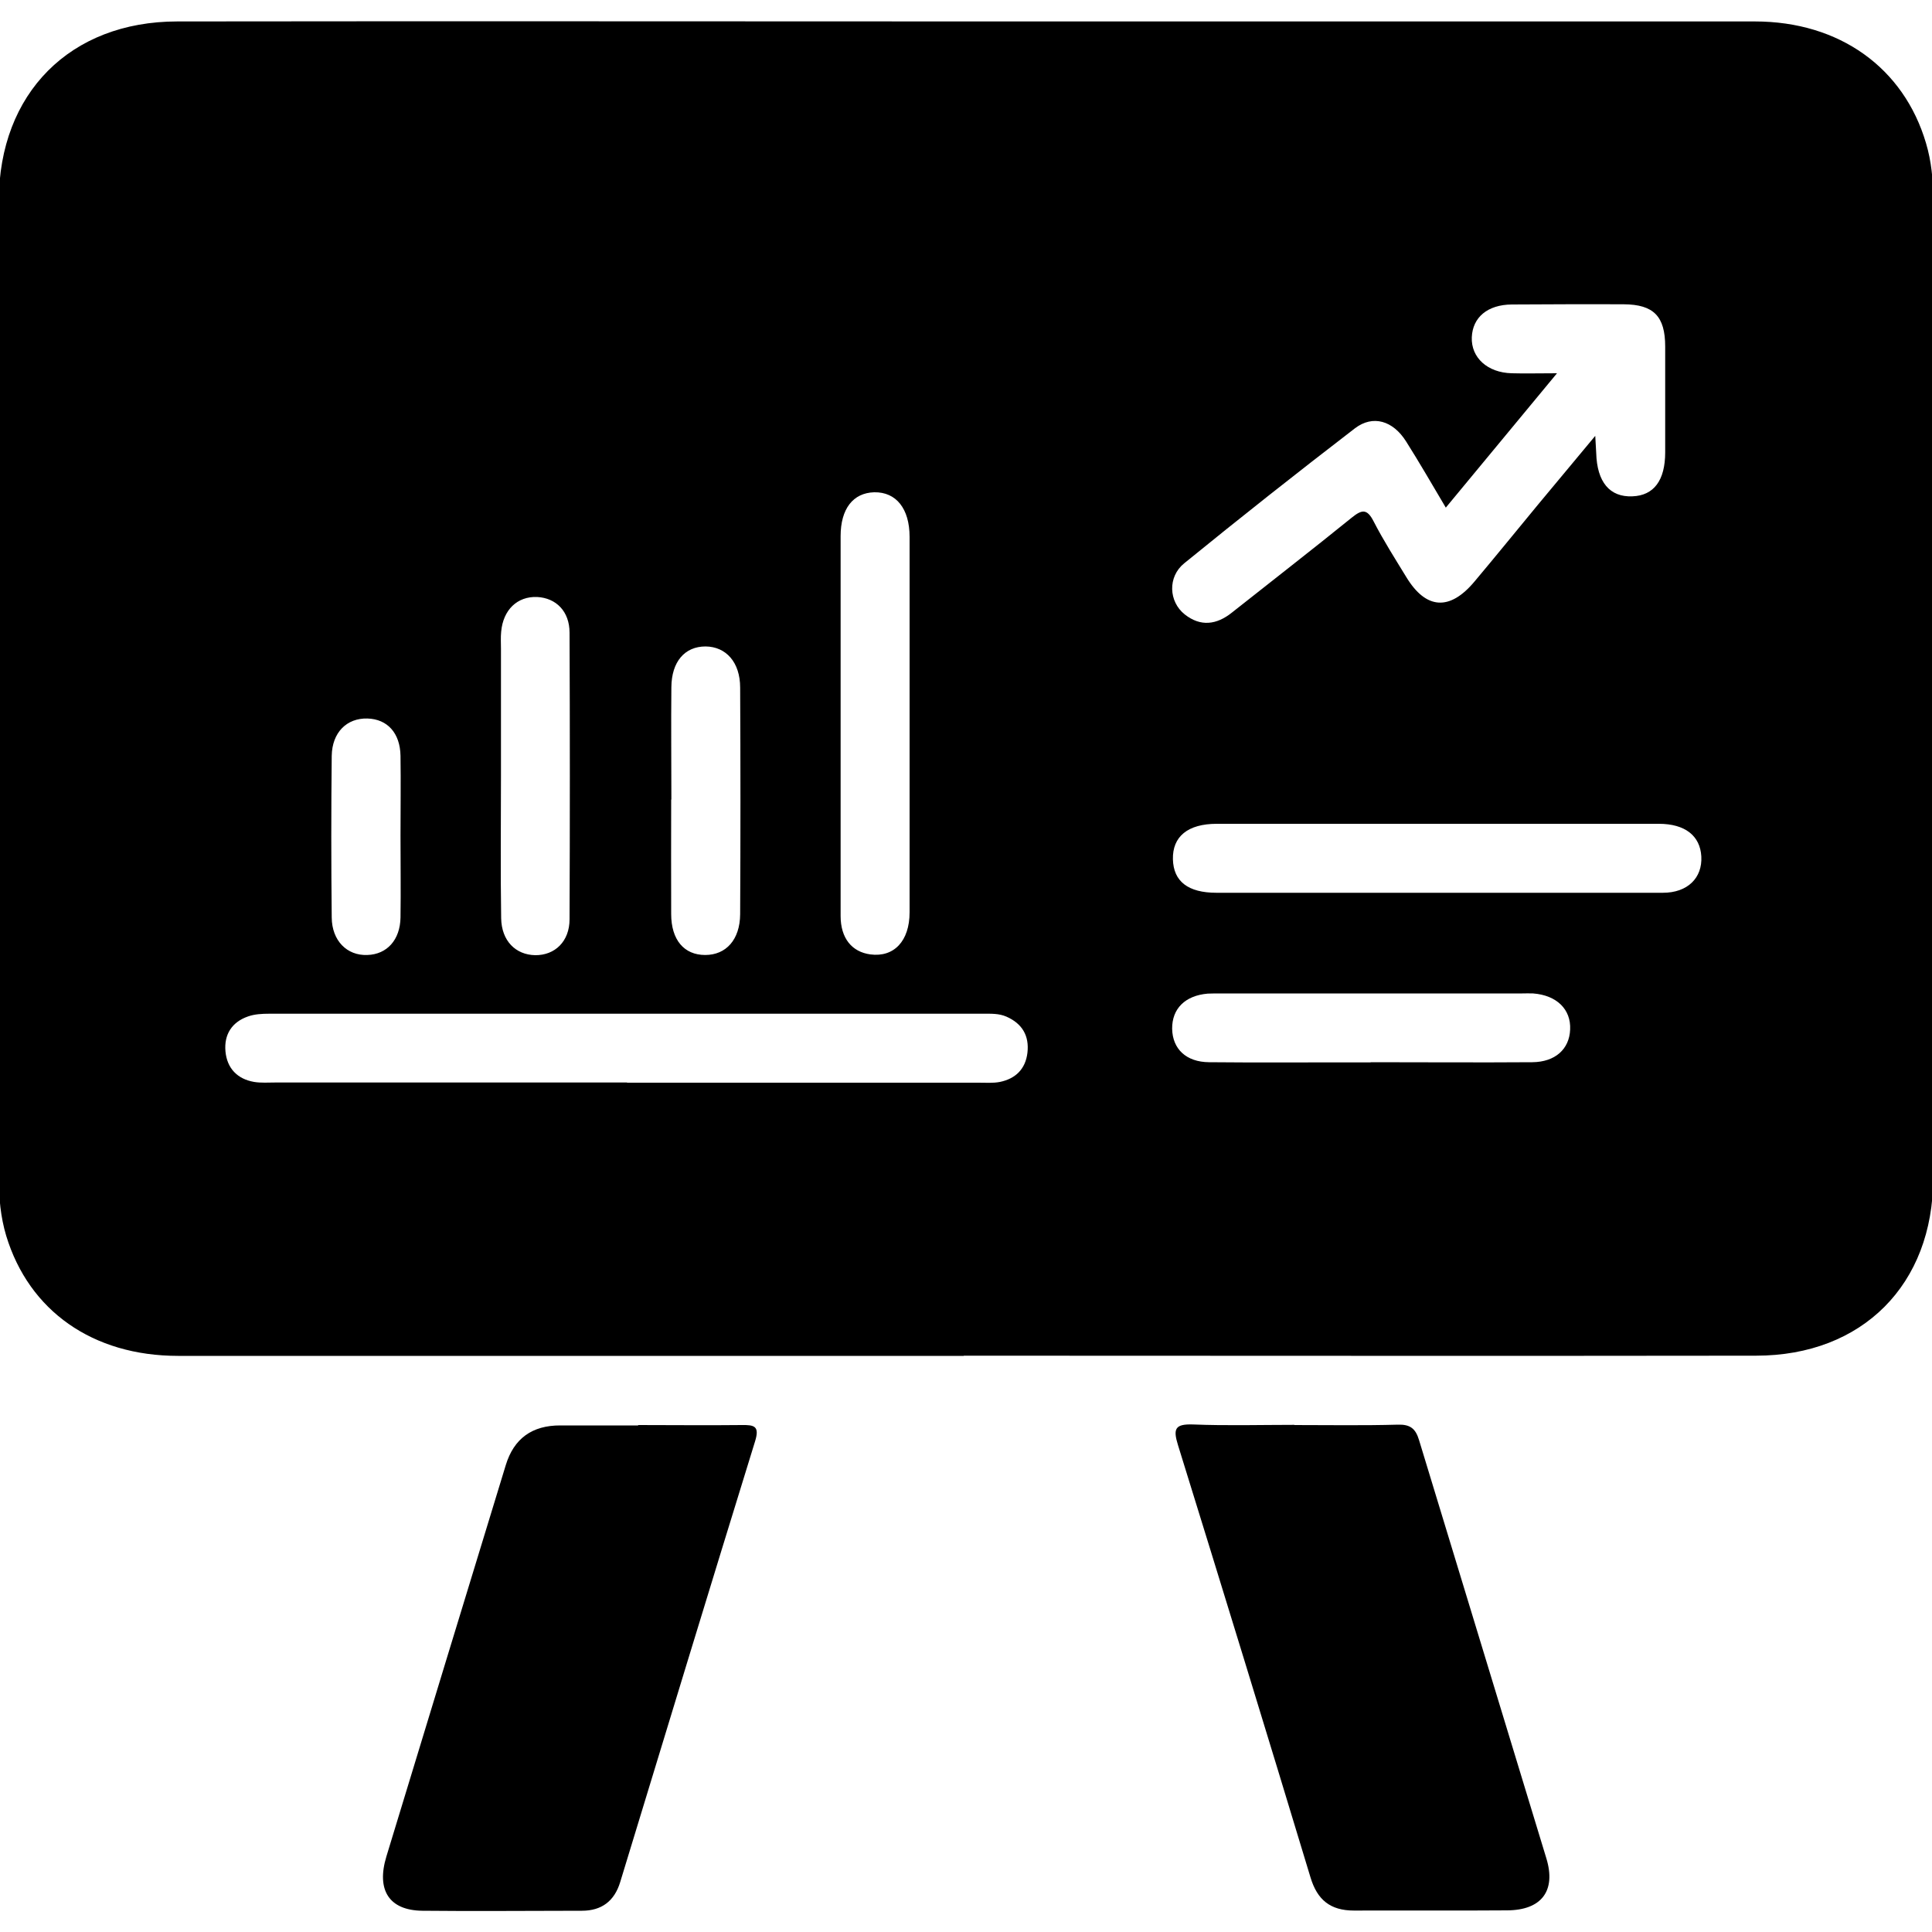
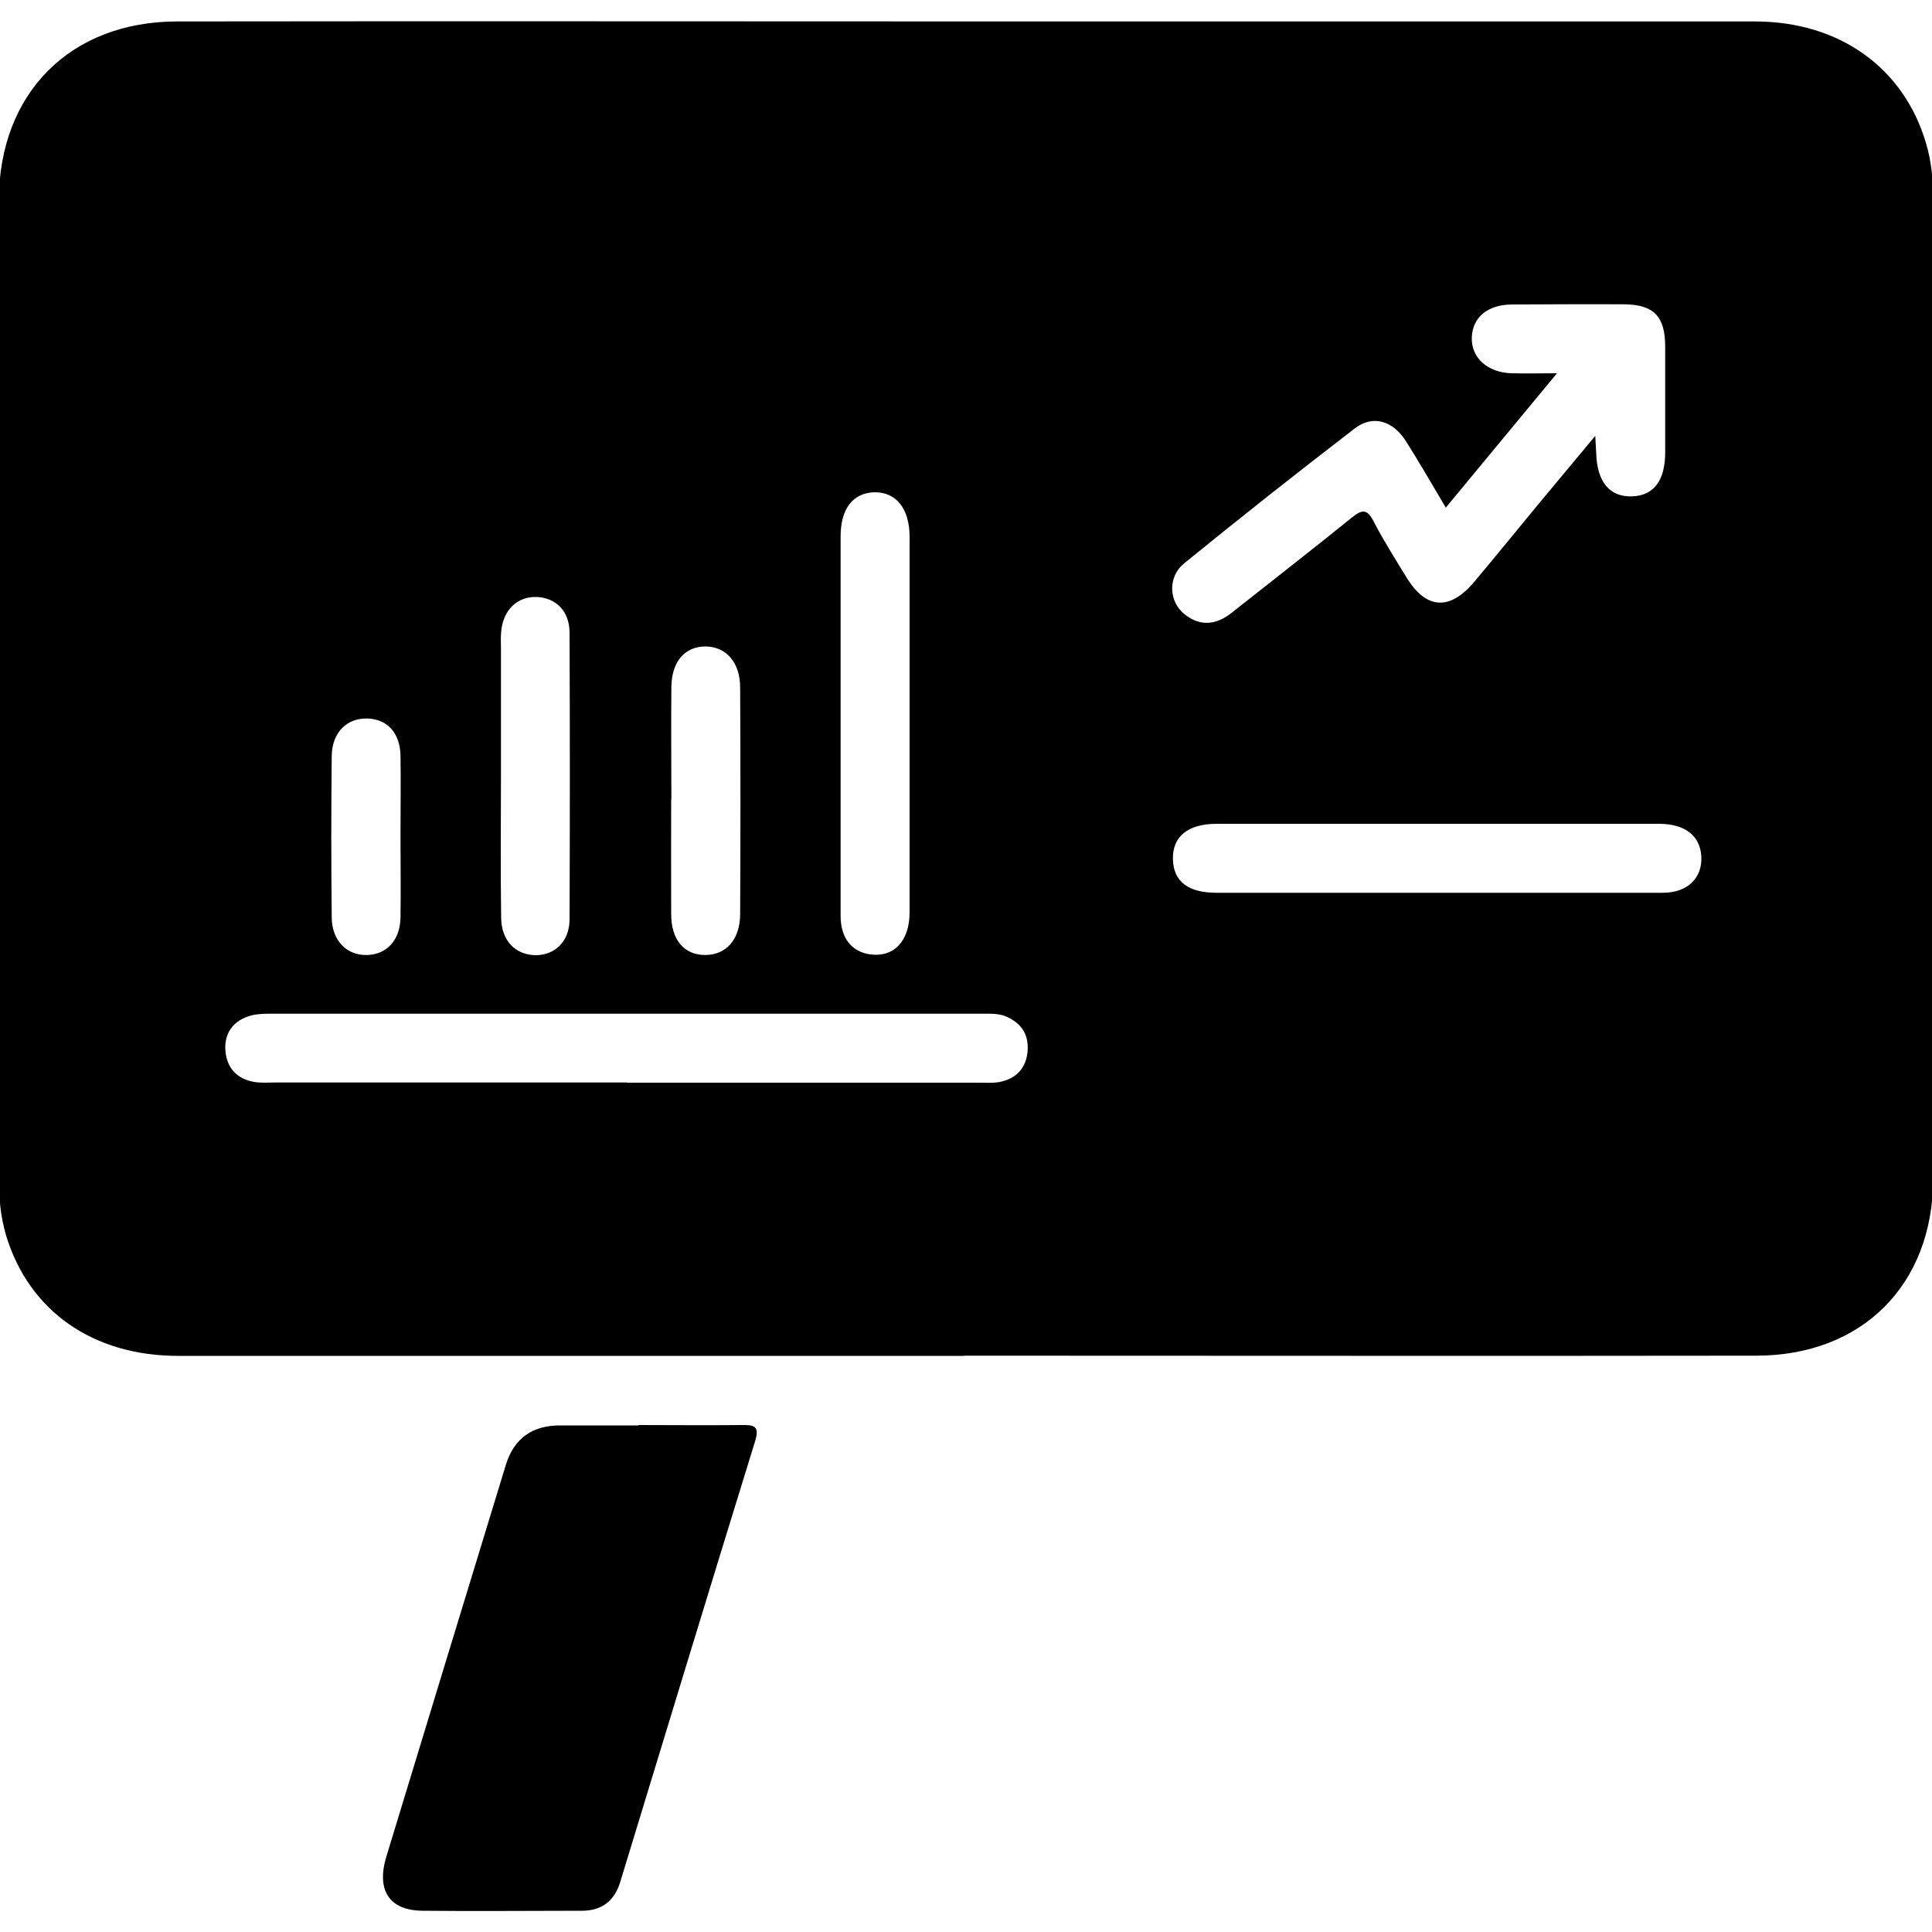
<svg xmlns="http://www.w3.org/2000/svg" id="Layer_1" data-name="Layer 1" viewBox="0 0 100 100">
-   <path d="m49.88,70.18c-13.55,0-27.11,0-40.66,0-4.42,0-7.72-2.33-8.9-6.22-.29-.97-.38-1.96-.38-2.98,0-16.87,0-33.73,0-50.6C-.05,4.83,3.63,1.11,9.18,1.11c14.22-.02,28.45,0,42.67,0,12.99,0,25.99,0,38.98,0,4.38,0,7.71,2.4,8.86,6.3.28.94.37,1.89.37,2.87,0,16.9,0,33.81,0,50.71,0,5.49-3.66,9.18-9.17,9.18-13.67.02-27.33,0-41,0Zm24.97-43.88c-.73-1.23-1.38-2.36-2.07-3.45-.68-1.08-1.72-1.39-2.65-.68-2.98,2.29-5.93,4.62-8.84,6.99-.86.7-.8,1.98.03,2.64.82.65,1.65.54,2.44-.09,2.07-1.64,4.16-3.26,6.21-4.92.52-.42.79-.47,1.13.2.51.99,1.11,1.93,1.69,2.88,1.02,1.68,2.25,1.76,3.53.23,1.1-1.31,2.18-2.64,3.27-3.96.94-1.13,1.88-2.26,2.98-3.58.03.47.04.68.05.89.04,1.5.7,2.29,1.87,2.24,1.11-.04,1.7-.82,1.7-2.28,0-1.82,0-3.65,0-5.47,0-1.57-.6-2.18-2.14-2.19-1.93-.01-3.87,0-5.8.01-1.26.01-2.03.67-2.07,1.7-.04,1.05.81,1.83,2.07,1.86.69.02,1.38,0,2.34,0-2.01,2.43-3.84,4.64-5.76,6.96Zm-42.39,29.74c6.06,0,12.13,0,18.19,0,.37,0,.75.03,1.11-.04.81-.17,1.32-.67,1.42-1.51.1-.88-.27-1.51-1.09-1.87-.39-.17-.8-.15-1.21-.15-12.32,0-24.63,0-36.95,0-.37,0-.75.02-1.09.14-.84.29-1.25.94-1.17,1.81.08.87.61,1.43,1.48,1.58.36.06.74.03,1.11.03,6.06,0,12.13,0,18.19,0Zm41.89-9.83c3.91,0,7.81,0,11.72,0,1.28,0,2.05-.77,1.99-1.88-.06-1.07-.84-1.69-2.2-1.69-7.63,0-15.25,0-22.88,0-1.5,0-2.3.66-2.27,1.84.03,1.14.78,1.73,2.26,1.73,3.79,0,7.59,0,11.38,0Zm-30.84-8.74c0,3.31,0,6.63,0,9.94,0,1.15.58,1.86,1.54,1.99,1.22.16,2.03-.69,2.03-2.18,0-6.48,0-12.95,0-19.43,0-1.47-.7-2.33-1.83-2.31-1.1.03-1.74.86-1.74,2.27,0,3.24,0,6.48,0,9.72Zm27.44,17.51c2.79,0,5.58.02,8.36,0,1.19-.01,1.92-.68,1.96-1.69.05-1.05-.7-1.78-1.92-1.87-.19-.01-.37,0-.56,0-5.2,0-10.41,0-15.61,0-.22,0-.45,0-.67.01-1.17.1-1.85.78-1.84,1.82.02,1.04.72,1.72,1.91,1.73,2.79.03,5.58,0,8.36.01Zm-45.02-14.81h0c0,2.45-.03,4.91.01,7.36.02,1.17.75,1.89,1.76,1.91,1.02.01,1.78-.71,1.78-1.86.02-4.94.02-9.88,0-14.83,0-1.11-.7-1.8-1.68-1.85-1.02-.04-1.76.66-1.86,1.8-.03.29-.01.59-.01.89,0,2.19,0,4.38,0,6.58Zm8.81,1.22c0,1.97-.01,3.95,0,5.92,0,1.34.67,2.12,1.76,2.12,1.08,0,1.8-.79,1.81-2.11.02-3.91.02-7.82,0-11.73,0-1.31-.73-2.12-1.79-2.13-1.08,0-1.76.79-1.77,2.11-.02,1.94,0,3.87,0,5.81Zm-14.01,1.86c0-1.38.02-2.75,0-4.13-.02-1.18-.68-1.9-1.71-1.93-1.07-.03-1.83.72-1.85,1.93-.03,2.79-.03,5.58,0,8.37.01,1.2.79,1.98,1.84,1.94,1.02-.03,1.7-.78,1.72-1.94.02-1.41,0-2.83,0-4.24Z" style="stroke-width: 0px;" />
-   <path d="m66.99,73.76c1.79,0,3.57.03,5.36-.02.64-.02.92.2,1.1.8,2.19,7.22,4.4,14.43,6.59,21.65.51,1.68-.25,2.68-2.03,2.69-2.64.02-5.29,0-7.93.01-1.22,0-1.9-.55-2.25-1.72-2.26-7.47-4.55-14.93-6.86-22.38-.26-.84-.15-1.09.78-1.06,1.75.07,3.5.02,5.25.02Z" style="stroke-width: 0px;" />
+   <path d="m49.88,70.18c-13.55,0-27.11,0-40.66,0-4.42,0-7.72-2.33-8.9-6.22-.29-.97-.38-1.96-.38-2.98,0-16.87,0-33.73,0-50.6C-.05,4.83,3.63,1.11,9.18,1.11c14.22-.02,28.45,0,42.67,0,12.99,0,25.99,0,38.98,0,4.38,0,7.71,2.4,8.86,6.3.28.94.37,1.89.37,2.87,0,16.9,0,33.81,0,50.71,0,5.49-3.66,9.18-9.17,9.18-13.67.02-27.33,0-41,0Zm24.97-43.88c-.73-1.23-1.38-2.36-2.07-3.45-.68-1.08-1.72-1.39-2.65-.68-2.98,2.29-5.93,4.62-8.84,6.99-.86.7-.8,1.98.03,2.64.82.65,1.65.54,2.44-.09,2.07-1.64,4.16-3.26,6.21-4.92.52-.42.79-.47,1.13.2.51.99,1.11,1.93,1.69,2.88,1.02,1.68,2.25,1.76,3.53.23,1.1-1.31,2.18-2.64,3.27-3.96.94-1.13,1.88-2.26,2.98-3.58.03.47.04.68.05.89.04,1.5.7,2.29,1.87,2.24,1.11-.04,1.7-.82,1.7-2.28,0-1.82,0-3.65,0-5.47,0-1.57-.6-2.18-2.14-2.19-1.93-.01-3.87,0-5.8.01-1.26.01-2.03.67-2.07,1.7-.04,1.05.81,1.83,2.07,1.86.69.02,1.38,0,2.34,0-2.01,2.43-3.84,4.64-5.76,6.96Zm-42.39,29.74c6.06,0,12.13,0,18.19,0,.37,0,.75.03,1.11-.04.81-.17,1.32-.67,1.42-1.51.1-.88-.27-1.51-1.09-1.87-.39-.17-.8-.15-1.21-.15-12.32,0-24.63,0-36.95,0-.37,0-.75.02-1.09.14-.84.29-1.25.94-1.17,1.81.08.87.61,1.43,1.48,1.58.36.06.74.03,1.11.03,6.06,0,12.13,0,18.19,0Zm41.89-9.83c3.91,0,7.81,0,11.72,0,1.28,0,2.05-.77,1.99-1.88-.06-1.07-.84-1.69-2.2-1.69-7.63,0-15.25,0-22.88,0-1.5,0-2.3.66-2.27,1.84.03,1.14.78,1.73,2.26,1.73,3.79,0,7.59,0,11.38,0Zm-30.84-8.74c0,3.31,0,6.63,0,9.94,0,1.15.58,1.86,1.54,1.99,1.22.16,2.03-.69,2.03-2.18,0-6.48,0-12.95,0-19.43,0-1.47-.7-2.33-1.83-2.31-1.1.03-1.74.86-1.74,2.27,0,3.24,0,6.48,0,9.72Zm27.44,17.51Zm-45.02-14.81h0c0,2.45-.03,4.91.01,7.36.02,1.17.75,1.89,1.76,1.91,1.02.01,1.78-.71,1.78-1.86.02-4.94.02-9.88,0-14.83,0-1.11-.7-1.8-1.68-1.85-1.02-.04-1.76.66-1.86,1.8-.03.29-.01.59-.01.89,0,2.19,0,4.38,0,6.58Zm8.81,1.22c0,1.97-.01,3.95,0,5.92,0,1.34.67,2.12,1.76,2.12,1.08,0,1.8-.79,1.81-2.11.02-3.91.02-7.82,0-11.73,0-1.31-.73-2.12-1.79-2.13-1.08,0-1.76.79-1.77,2.11-.02,1.94,0,3.87,0,5.81Zm-14.01,1.86c0-1.38.02-2.75,0-4.13-.02-1.18-.68-1.9-1.71-1.93-1.07-.03-1.83.72-1.85,1.93-.03,2.79-.03,5.58,0,8.37.01,1.2.79,1.98,1.84,1.94,1.02-.03,1.7-.78,1.72-1.94.02-1.41,0-2.83,0-4.24Z" style="stroke-width: 0px;" />
  <path d="m33.03,73.76c1.79,0,3.57.02,5.36,0,.65-.01.94.05.69.85-2.35,7.6-4.66,15.2-6.98,22.81-.3.98-.96,1.48-1.98,1.48-2.75,0-5.51.03-8.26,0-1.72-.02-2.39-1.07-1.86-2.81,2.05-6.75,4.12-13.51,6.18-20.26q.63-2.06,2.83-2.05c1.34,0,2.68,0,4.02,0Z" style="stroke-width: 0px;" />
</svg>